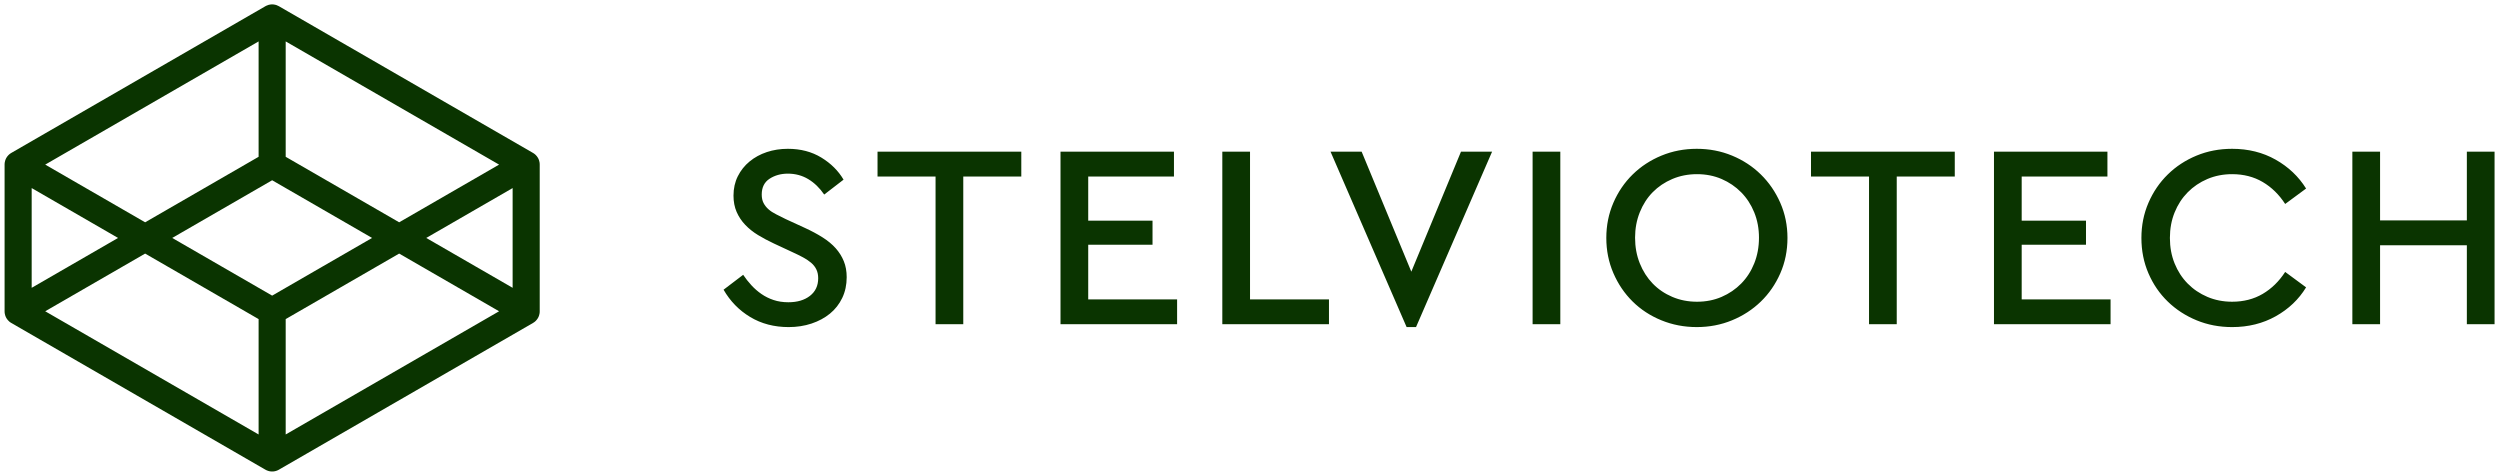
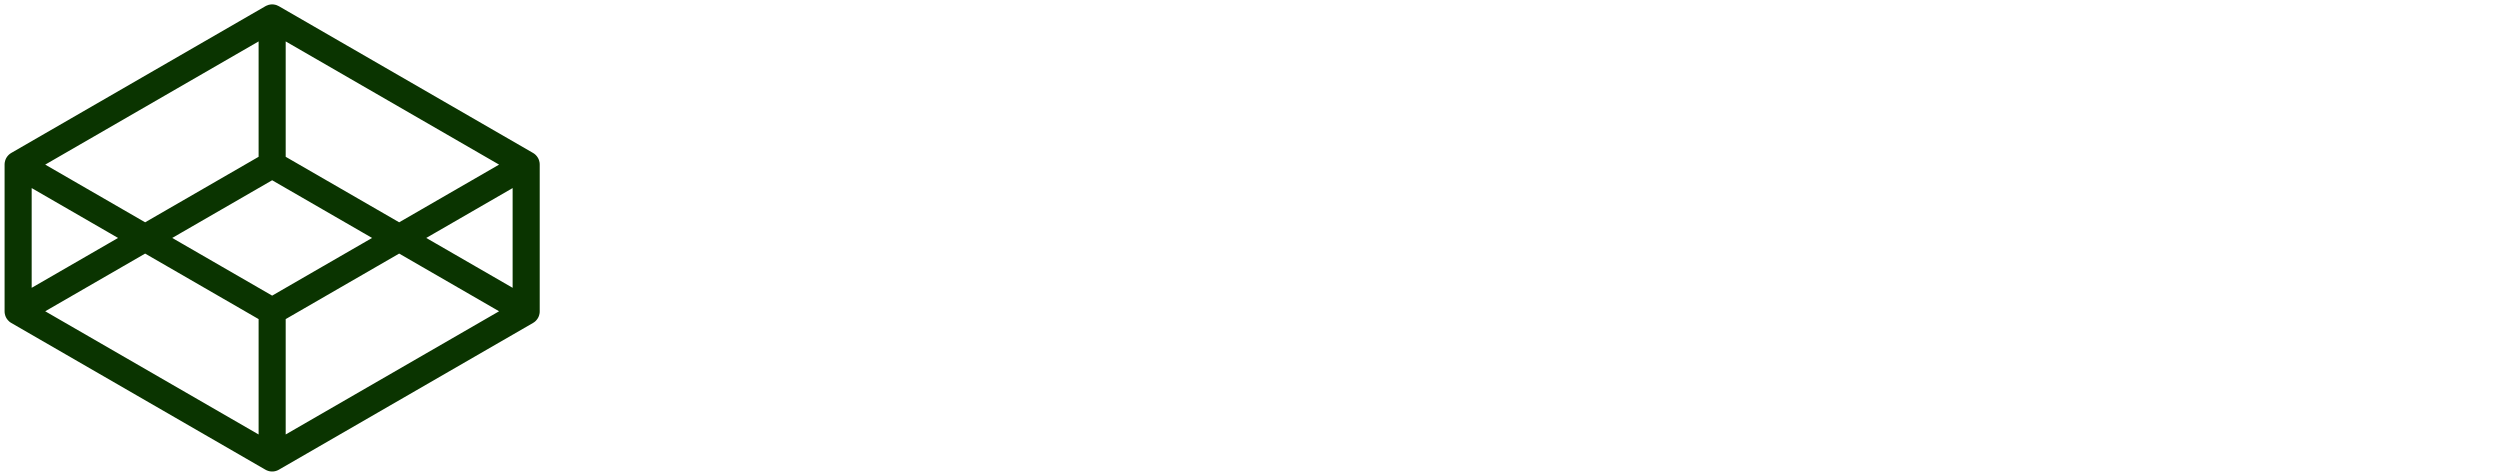
<svg xmlns="http://www.w3.org/2000/svg" width="394px" height="75px" viewBox="0 0 394 75" version="1.1">
  <title>Group Copy</title>
  <g id="UI-Kit" stroke="none" stroke-width="1" fill="none" fill-rule="evenodd">
    <g transform="translate(-206, -522)" fill="#0A3400" id="Group-Copy">
      <g transform="translate(208.857, 524.83)">
        <g id="Logo/Stelviotech-txt" transform="translate(111.177, 20.622)">
-           <path d="M10.134,0 C12.139,0 13.897,0.46 15.408,1.38 C16.918,2.301 18.086,3.461 18.91,4.862 L15.861,7.21 C15.146,6.166 14.309,5.356 13.348,4.779 C12.386,4.202 11.315,3.914 10.134,3.914 C9.036,3.914 8.075,4.182 7.251,4.717 C6.427,5.253 6.015,6.084 6.015,7.21 C6.015,7.732 6.111,8.178 6.303,8.548 C6.495,8.919 6.757,9.249 7.086,9.537 C7.415,9.826 7.814,10.087 8.281,10.32 C8.747,10.554 9.255,10.808 9.805,11.082 L12.854,12.483 C13.869,12.95 14.79,13.445 15.614,13.966 C16.438,14.488 17.124,15.058 17.674,15.676 C18.223,16.294 18.649,16.973 18.95,17.715 C19.253,18.457 19.404,19.295 19.404,20.228 C19.404,21.437 19.17,22.529 18.703,23.503 C18.236,24.478 17.591,25.302 16.767,25.975 C15.943,26.649 14.975,27.17 13.863,27.541 C12.75,27.911 11.549,28.097 10.258,28.097 C7.978,28.097 5.959,27.568 4.202,26.511 C2.444,25.454 1.043,24.018 0,22.206 L3.09,19.857 C3.474,20.434 3.907,20.984 4.388,21.505 C4.868,22.027 5.397,22.488 5.973,22.885 C6.55,23.284 7.189,23.6 7.889,23.833 C8.59,24.067 9.365,24.183 10.217,24.183 C11.617,24.183 12.75,23.847 13.616,23.174 C14.481,22.501 14.913,21.574 14.913,20.393 C14.913,19.871 14.817,19.411 14.625,19.013 C14.433,18.615 14.157,18.265 13.801,17.962 C13.444,17.66 13.024,17.379 12.545,17.118 C12.064,16.857 11.521,16.589 10.917,16.315 L7.91,14.914 C7.031,14.502 6.207,14.063 5.438,13.596 C4.669,13.128 3.996,12.593 3.42,11.989 C2.843,11.385 2.389,10.705 2.06,9.949 C1.73,9.194 1.565,8.336 1.565,7.375 C1.565,6.249 1.792,5.232 2.245,4.326 C2.698,3.42 3.316,2.644 4.099,1.998 C4.882,1.353 5.788,0.859 6.818,0.515 C7.848,0.172 8.953,0 10.134,0 M46.923,4.367 L37.778,4.367 L37.778,27.644 L33.41,27.644 L33.41,4.367 L24.265,4.367 L24.265,0.454 L46.923,0.454 L46.923,4.367 Z M70.982,4.367 L57.469,4.367 L57.469,11.329 L67.604,11.329 L67.604,15.119 L57.469,15.119 L57.469,23.73 L71.477,23.73 L71.477,27.644 L53.102,27.644 L53.102,0.454 L70.982,0.454 L70.982,4.367 Z M82.97,23.73 L95.412,23.73 L95.412,27.644 L78.603,27.644 L78.603,0.453 L82.97,0.453 L82.97,23.73 Z M109.131,28.097 L107.648,28.097 L95.659,0.453 L100.562,0.453 L108.389,19.363 L116.217,0.453 L121.119,0.453 L109.131,28.097 Z M127.504,27.644 L131.871,27.644 L131.871,0.453 L127.504,0.453 L127.504,27.644 Z M153.417,3.996 C152.016,3.996 150.718,4.251 149.523,4.758 C148.329,5.267 147.299,5.96 146.434,6.839 C145.569,7.718 144.889,8.775 144.394,10.011 C143.9,11.247 143.653,12.579 143.653,14.007 C143.653,15.463 143.9,16.808 144.394,18.045 C144.889,19.281 145.569,20.345 146.434,21.237 C147.299,22.13 148.329,22.831 149.523,23.338 C150.718,23.847 152.016,24.101 153.417,24.101 C154.817,24.101 156.108,23.847 157.289,23.338 C158.47,22.831 159.499,22.13 160.379,21.237 C161.258,20.345 161.944,19.281 162.439,18.045 C162.933,16.808 163.181,15.463 163.181,14.007 C163.181,12.579 162.933,11.254 162.439,10.032 C161.944,8.81 161.258,7.753 160.379,6.859 C159.499,5.967 158.47,5.267 157.289,4.758 C156.108,4.251 154.817,3.996 153.417,3.996 M153.375,2.84217094e-14 C155.353,2.84217094e-14 157.207,0.357 158.937,1.072 C160.668,1.786 162.178,2.775 163.468,4.038 C164.76,5.301 165.782,6.791 166.538,8.508 C167.293,10.224 167.671,12.071 167.671,14.048 C167.671,16.053 167.293,17.915 166.538,19.631 C165.782,21.347 164.76,22.831 163.468,24.08 C162.178,25.33 160.668,26.312 158.937,27.025 C157.207,27.74 155.353,28.096 153.375,28.096 C151.398,28.096 149.537,27.74 147.793,27.025 C146.049,26.312 144.539,25.323 143.261,24.059 C141.984,22.796 140.975,21.306 140.233,19.589 C139.492,17.873 139.121,16.026 139.121,14.048 C139.121,12.071 139.492,10.224 140.233,8.508 C140.975,6.791 141.991,5.301 143.282,4.038 C144.572,2.775 146.083,1.786 147.814,1.072 C149.544,0.357 151.398,2.84217094e-14 153.375,2.84217094e-14 M194.038,4.367 L184.892,4.367 L184.892,27.644 L180.525,27.644 L180.525,4.367 L171.379,4.367 L171.379,0.454 L194.038,0.454 L194.038,4.367 Z M218.096,4.367 L204.584,4.367 L204.584,11.329 L214.719,11.329 L214.719,15.119 L204.584,15.119 L204.584,23.73 L218.591,23.73 L218.591,27.644 L200.217,27.644 L200.217,0.454 L218.096,0.454 L218.096,4.367 Z M237.747,0 C240.301,0 242.587,0.571 244.606,1.71 C246.625,2.85 248.225,4.367 249.406,6.262 L246.11,8.693 C245.149,7.21 243.968,6.056 242.567,5.232 C241.166,4.408 239.56,3.996 237.747,3.996 C236.346,3.996 235.049,4.251 233.854,4.758 C232.659,5.267 231.622,5.968 230.743,6.86 C229.864,7.752 229.178,8.81 228.684,10.032 C228.189,11.254 227.942,12.593 227.942,14.049 C227.942,15.505 228.189,16.843 228.684,18.065 C229.178,19.288 229.864,20.345 230.743,21.237 C231.622,22.13 232.659,22.83 233.854,23.338 C235.049,23.847 236.346,24.1 237.747,24.1 C239.56,24.1 241.166,23.689 242.567,22.865 C243.968,22.041 245.149,20.887 246.11,19.404 L249.406,21.835 C248.252,23.73 246.659,25.248 244.627,26.387 C242.594,27.527 240.301,28.097 237.747,28.097 C235.742,28.097 233.874,27.74 232.144,27.026 C230.414,26.312 228.903,25.33 227.613,24.08 C226.321,22.83 225.305,21.348 224.564,19.631 C223.822,17.914 223.452,16.054 223.452,14.049 C223.452,12.071 223.822,10.224 224.564,8.507 C225.305,6.792 226.321,5.301 227.613,4.038 C228.903,2.775 230.414,1.786 232.144,1.071 C233.874,0.357 235.742,0 237.747,0 M279.109,27.644 L274.742,27.644 L274.742,15.202 L261.065,15.202 L261.065,27.644 L256.698,27.644 L256.698,0.453 L261.065,0.453 L261.065,11.288 L274.742,11.288 L274.742,0.453 L279.109,0.453 L279.109,27.644 Z" id="Combined-Shape" />
-         </g>
+           </g>
        <g id="Logo/Stelviotech-hexagon">
          <path d="M81.969,22.136 L81.98,22.159 C81.986,22.172 81.992,22.184 81.998,22.196 C82.009,22.218 82.018,22.24 82.028,22.262 L82.048,22.312 C82.051,22.319 82.053,22.325 82.056,22.331 C82.069,22.363 82.081,22.396 82.092,22.429 C82.097,22.447 82.102,22.463 82.107,22.48 C82.131,22.555 82.15,22.632 82.165,22.712 C82.168,22.733 82.172,22.753 82.175,22.773 C82.18,22.801 82.184,22.83 82.187,22.859 C82.189,22.88 82.192,22.901 82.193,22.923 C82.199,22.985 82.202,23.049 82.202,23.113 L82.199,22.998 C82.2,23.026 82.201,23.055 82.202,23.083 L82.202,23.113 L82.202,46.227 C82.202,46.237 82.202,46.247 82.201,46.257 C82.201,46.285 82.2,46.314 82.199,46.342 C82.197,46.368 82.196,46.393 82.194,46.417 C82.192,46.439 82.189,46.46 82.187,46.481 C82.184,46.511 82.18,46.54 82.175,46.569 C82.172,46.587 82.169,46.605 82.165,46.624 C82.151,46.707 82.131,46.787 82.107,46.865 C82.104,46.872 82.101,46.879 82.099,46.887 L82.08,46.947 C82.072,46.968 82.064,46.989 82.056,47.01 C82.053,47.015 82.051,47.022 82.048,47.028 L82.028,47.078 C82.019,47.099 82.01,47.12 82,47.14 C81.996,47.149 81.991,47.157 81.987,47.166 L81.969,47.204 C81.959,47.221 81.95,47.239 81.94,47.257 C81.93,47.276 81.918,47.296 81.907,47.316 C81.899,47.328 81.892,47.34 81.884,47.353 C81.804,47.483 81.708,47.606 81.597,47.719 C81.581,47.734 81.566,47.748 81.551,47.763 C81.535,47.78 81.517,47.796 81.498,47.813 C81.479,47.829 81.459,47.846 81.44,47.862 C81.419,47.881 81.397,47.898 81.375,47.915 C81.361,47.925 81.347,47.935 81.333,47.945 C81.271,47.991 81.205,48.035 81.135,48.075 L81.256,47.999 C81.254,48.001 81.251,48.003 81.249,48.004 L81.135,48.075 L41.101,71.189 C41.06,71.212 41.018,71.235 40.975,71.256 C40.96,71.264 40.944,71.271 40.928,71.279 C40.9,71.291 40.872,71.304 40.844,71.315 C40.815,71.328 40.786,71.339 40.756,71.35 C40.747,71.352 40.738,71.356 40.729,71.359 C40.694,71.372 40.659,71.383 40.623,71.394 C40.613,71.396 40.603,71.398 40.593,71.401 C40.562,71.411 40.53,71.419 40.499,71.426 C40.485,71.428 40.471,71.431 40.457,71.434 C40.422,71.442 40.387,71.448 40.352,71.454 C40.345,71.454 40.338,71.455 40.331,71.456 C40.29,71.463 40.251,71.467 40.211,71.47 C40.206,71.47 40.201,71.471 40.196,71.471 C40.162,71.474 40.128,71.476 40.094,71.477 C40.085,71.477 40.076,71.477 40.067,71.477 L40,71.477 C39.991,71.477 39.982,71.477 39.973,71.477 C39.939,71.476 39.905,71.474 39.871,71.472 C39.866,71.471 39.861,71.47 39.856,71.47 C39.817,71.467 39.777,71.463 39.737,71.457 C39.729,71.455 39.722,71.454 39.715,71.453 C39.68,71.448 39.645,71.442 39.61,71.435 C39.596,71.431 39.582,71.428 39.568,71.425 C39.537,71.419 39.506,71.411 39.475,71.402 C39.465,71.399 39.456,71.396 39.446,71.393 C39.372,71.372 39.297,71.346 39.223,71.315 C39.195,71.303 39.167,71.291 39.14,71.278 C39.082,71.252 39.024,71.222 38.967,71.189 L39.092,71.256 C39.05,71.235 39.008,71.212 38.967,71.189 L-1.067,48.075 L-1.067,48.075 L-1.182,48.004 C-1.186,48.001 -1.19,47.998 -1.195,47.995 C-1.212,47.984 -1.228,47.973 -1.244,47.961 C-1.269,47.943 -1.295,47.924 -1.32,47.904 C-1.335,47.894 -1.348,47.883 -1.362,47.872 C-1.384,47.852 -1.407,47.833 -1.429,47.813 C-1.584,47.676 -1.713,47.52 -1.817,47.353 C-1.824,47.34 -1.832,47.328 -1.839,47.315 C-1.851,47.296 -1.862,47.276 -1.873,47.257 C-1.883,47.239 -1.892,47.221 -1.901,47.204 L-1.92,47.166 C-1.924,47.157 -1.928,47.149 -1.932,47.14 C-1.942,47.12 -1.952,47.099 -1.961,47.078 L-1.981,47.028 C-1.983,47.022 -1.986,47.015 -1.988,47.009 C-1.997,46.989 -2.005,46.968 -2.012,46.947 L-2.032,46.887 C-2.034,46.879 -2.036,46.872 -2.038,46.865 C-2.063,46.787 -2.083,46.707 -2.098,46.624 C-2.101,46.605 -2.104,46.587 -2.107,46.568 C-2.112,46.54 -2.116,46.511 -2.12,46.482 C-2.122,46.46 -2.124,46.439 -2.126,46.417 C-2.131,46.355 -2.134,46.291 -2.134,46.227 L-2.131,46.342 C-2.133,46.314 -2.134,46.285 -2.134,46.257 L-2.134,46.227 L-2.134,23.113 C-2.134,23.103 -2.134,23.093 -2.134,23.083 C-2.134,23.055 -2.133,23.026 -2.131,22.998 C-2.13,22.973 -2.128,22.948 -2.126,22.923 C-2.124,22.901 -2.122,22.88 -2.119,22.859 C-2.116,22.83 -2.112,22.801 -2.108,22.772 C-2.104,22.753 -2.101,22.733 -2.097,22.713 C-2.083,22.632 -2.064,22.555 -2.04,22.479 C-2.035,22.463 -2.03,22.447 -2.024,22.43 C-2.013,22.396 -2.001,22.363 -1.989,22.331 C-1.986,22.325 -1.983,22.319 -1.981,22.312 L-1.961,22.262 C-1.951,22.24 -1.941,22.218 -1.931,22.196 C-1.925,22.184 -1.919,22.172 -1.912,22.159 C-1.909,22.152 -1.905,22.144 -1.901,22.136 L-1.849,22.041 C-1.846,22.035 -1.842,22.029 -1.839,22.023 C-1.831,22.011 -1.824,21.999 -1.817,21.987 C-1.734,21.854 -1.636,21.728 -1.521,21.613 C-1.509,21.602 -1.497,21.591 -1.486,21.58 C-1.466,21.559 -1.444,21.539 -1.422,21.52 C-1.406,21.506 -1.39,21.493 -1.374,21.479 C-1.356,21.464 -1.337,21.448 -1.317,21.433 C-1.292,21.414 -1.268,21.396 -1.243,21.378 C-1.188,21.339 -1.129,21.301 -1.067,21.265 L-1.195,21.345 C-1.153,21.317 -1.11,21.29 -1.067,21.265 L38.967,-1.848 L38.967,-1.848 L39.085,-1.912 C39.088,-1.913 39.09,-1.914 39.092,-1.916 C39.209,-1.973 39.327,-2.019 39.446,-2.054 C39.455,-2.056 39.464,-2.058 39.473,-2.061 C39.554,-2.084 39.636,-2.102 39.718,-2.114 C39.724,-2.114 39.73,-2.115 39.737,-2.116 C39.777,-2.122 39.817,-2.127 39.856,-2.13 C39.861,-2.13 39.866,-2.131 39.871,-2.131 C39.905,-2.134 39.939,-2.136 39.973,-2.137 C39.982,-2.137 39.991,-2.137 40,-2.137 L40.067,-2.137 C40.076,-2.137 40.085,-2.137 40.094,-2.137 C40.128,-2.136 40.162,-2.134 40.196,-2.131 C40.201,-2.131 40.206,-2.13 40.211,-2.13 C40.251,-2.127 40.29,-2.122 40.33,-2.117 C40.337,-2.115 40.343,-2.114 40.35,-2.113 C40.431,-2.102 40.513,-2.084 40.595,-2.062 C40.604,-2.058 40.614,-2.055 40.623,-2.053 C40.659,-2.043 40.694,-2.032 40.729,-2.019 C40.735,-2.017 40.741,-2.015 40.747,-2.012 C40.867,-1.97 40.985,-1.915 41.101,-1.848 L40.975,-1.916 C40.978,-1.914 40.98,-1.913 40.982,-1.912 L41.101,-1.848 L81.134,21.265 C81.176,21.289 81.216,21.314 81.256,21.341 C81.283,21.358 81.309,21.376 81.334,21.395 C81.347,21.404 81.359,21.414 81.372,21.424 C81.396,21.442 81.419,21.46 81.442,21.479 C81.455,21.491 81.468,21.502 81.481,21.514 C81.507,21.535 81.531,21.557 81.554,21.579 C81.565,21.591 81.576,21.602 81.588,21.613 C81.703,21.728 81.802,21.854 81.884,21.987 C81.892,21.999 81.899,22.011 81.906,22.024 C81.91,22.029 81.913,22.035 81.916,22.041 L81.969,22.136 L81.969,22.136 Z M20.017,37.134 L4.268,46.226 L37.899,65.643 L37.899,47.459 L20.017,37.134 Z M60.05,37.133 L44.944,45.855 L42.168,47.459 L42.168,65.643 L75.799,46.226 L69.396,42.529 L60.05,37.133 Z M40.034,25.578 L25.673,33.868 L24.286,34.67 L25.912,35.608 L40.034,43.762 L48.063,39.125 L55.782,34.67 L48.063,30.213 L40.034,25.578 Z M2.135,26.81 L2.135,42.53 L15.748,34.67 L2.135,26.81 Z M77.933,26.81 L64.319,34.67 L77.933,42.53 L77.933,26.81 Z M37.899,3.697 L4.269,23.113 L20.017,32.205 L37.899,21.881 L37.899,3.697 Z M42.168,3.697 L42.168,21.881 L60.051,32.205 L75.798,23.113 L42.168,3.697 Z" id="Combined-Shape" />
        </g>
      </g>
    </g>
  </g>
</svg>